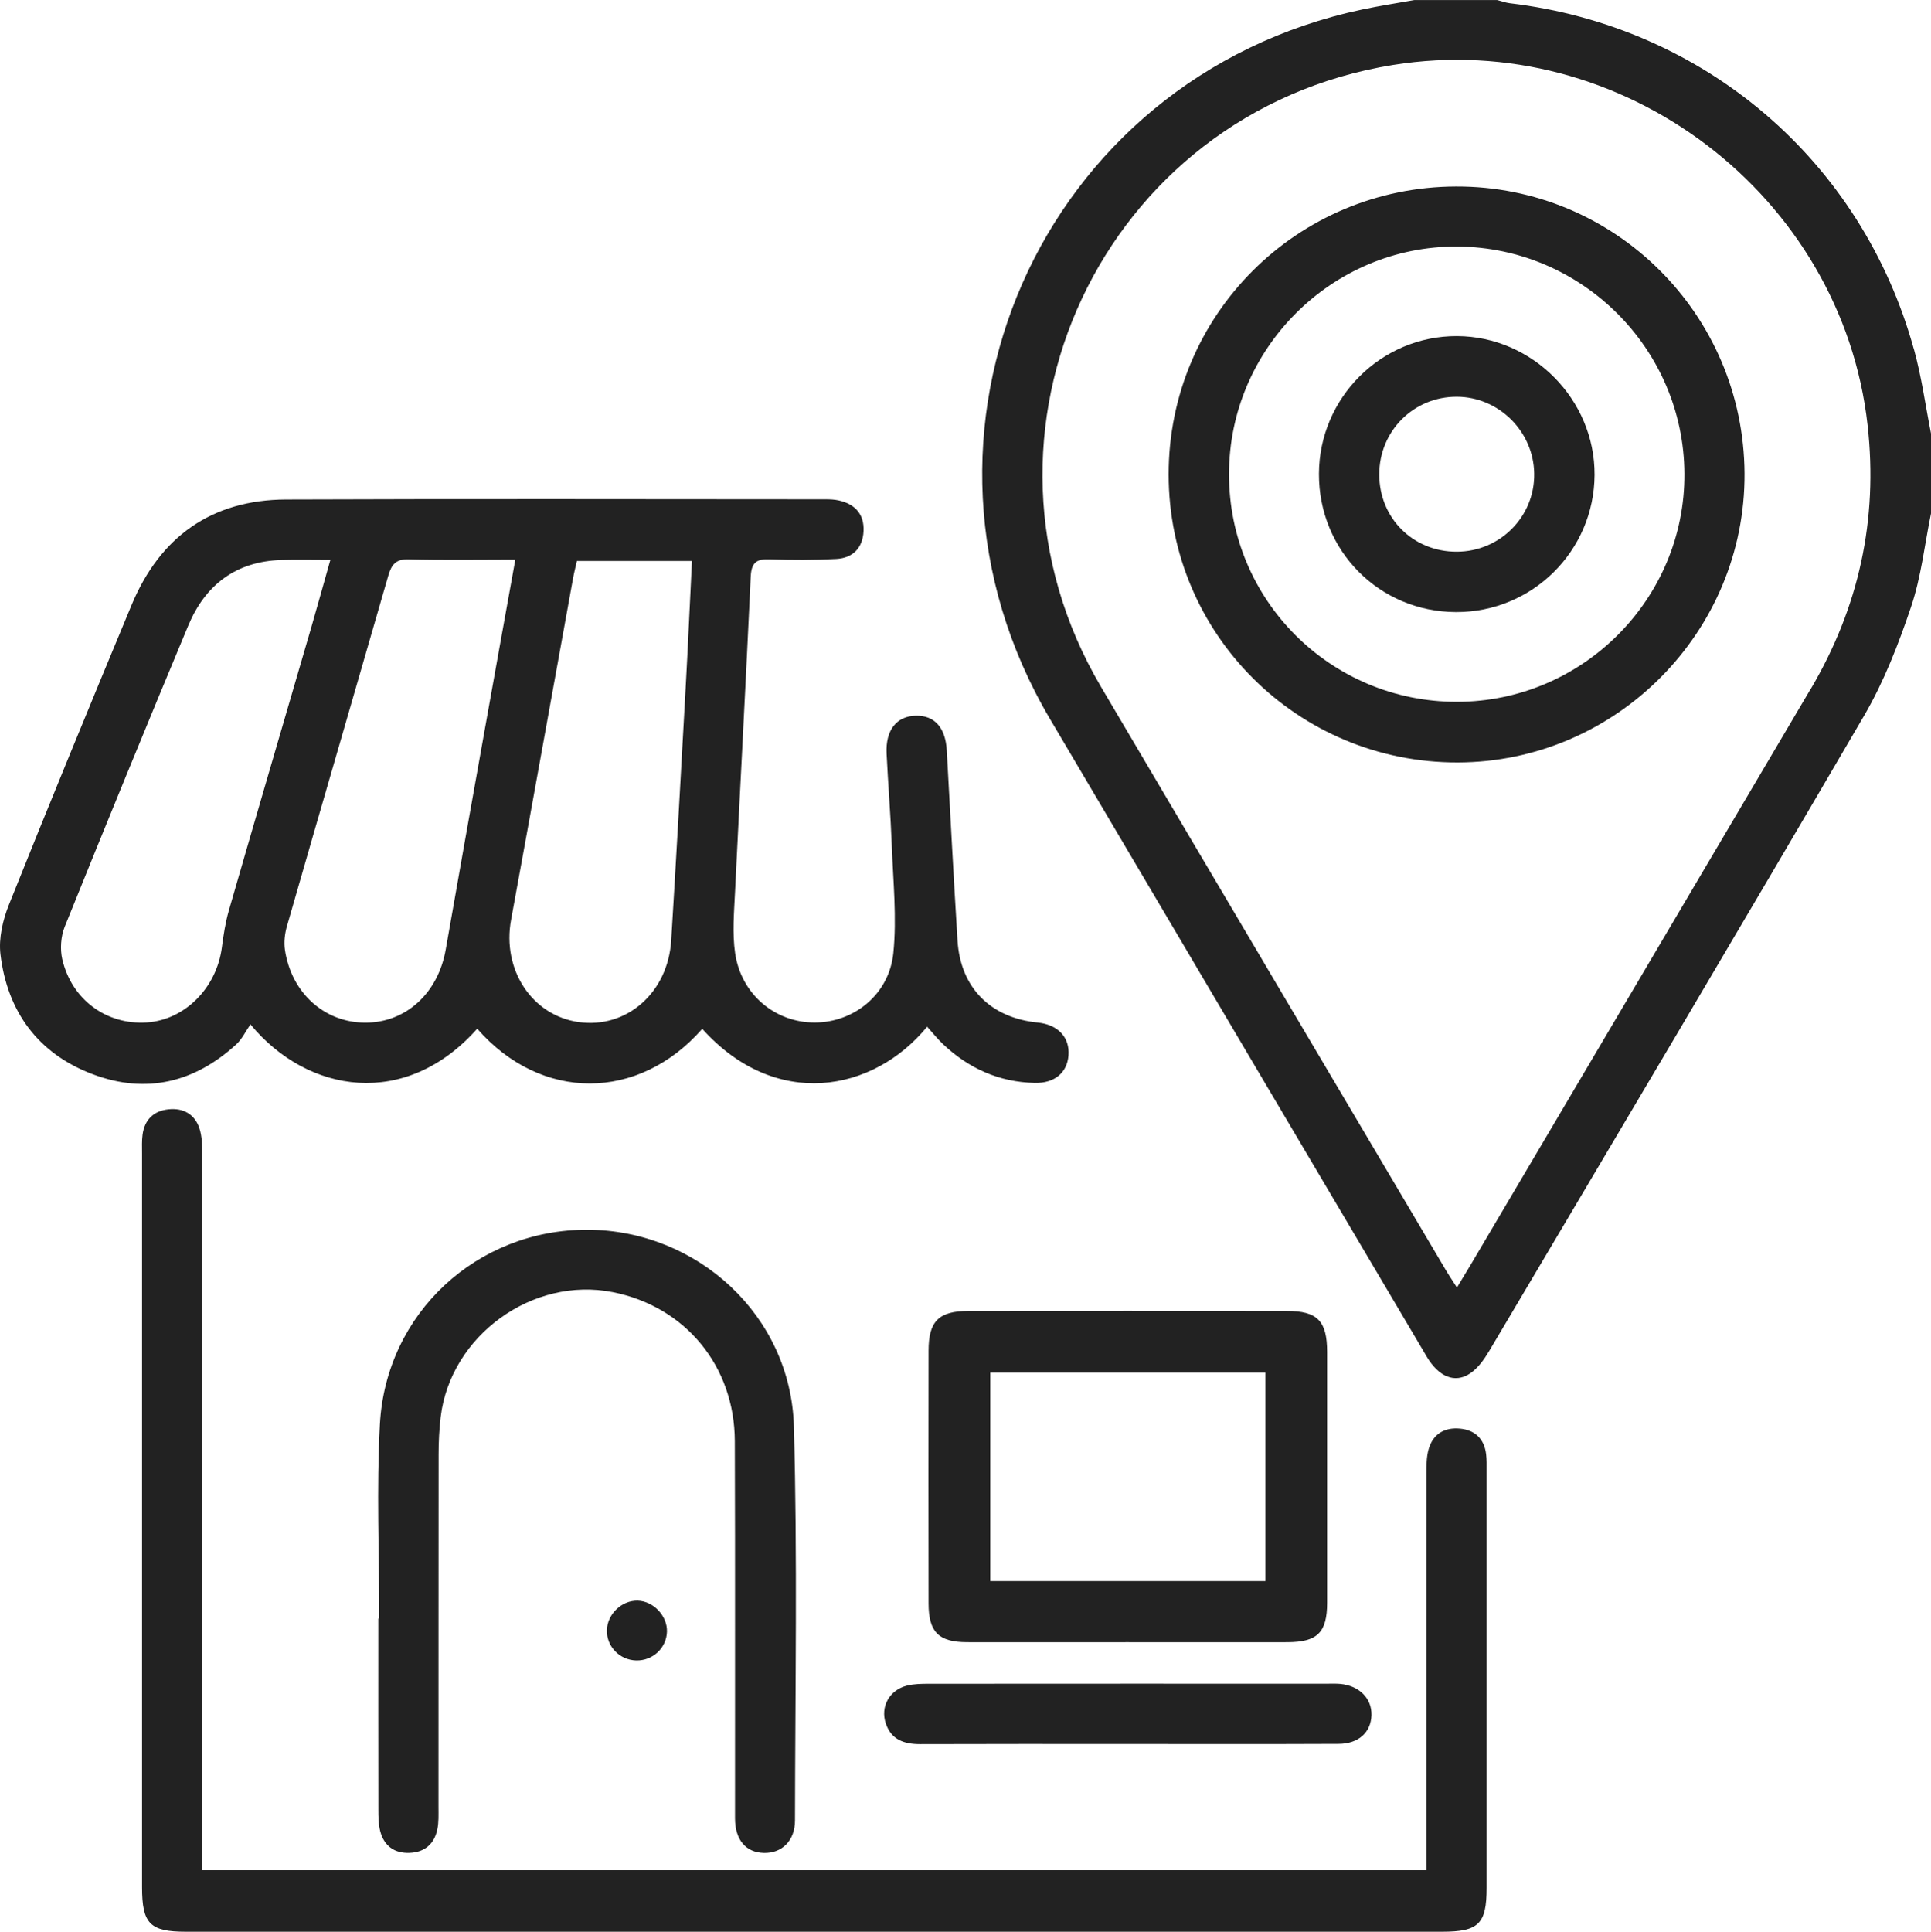
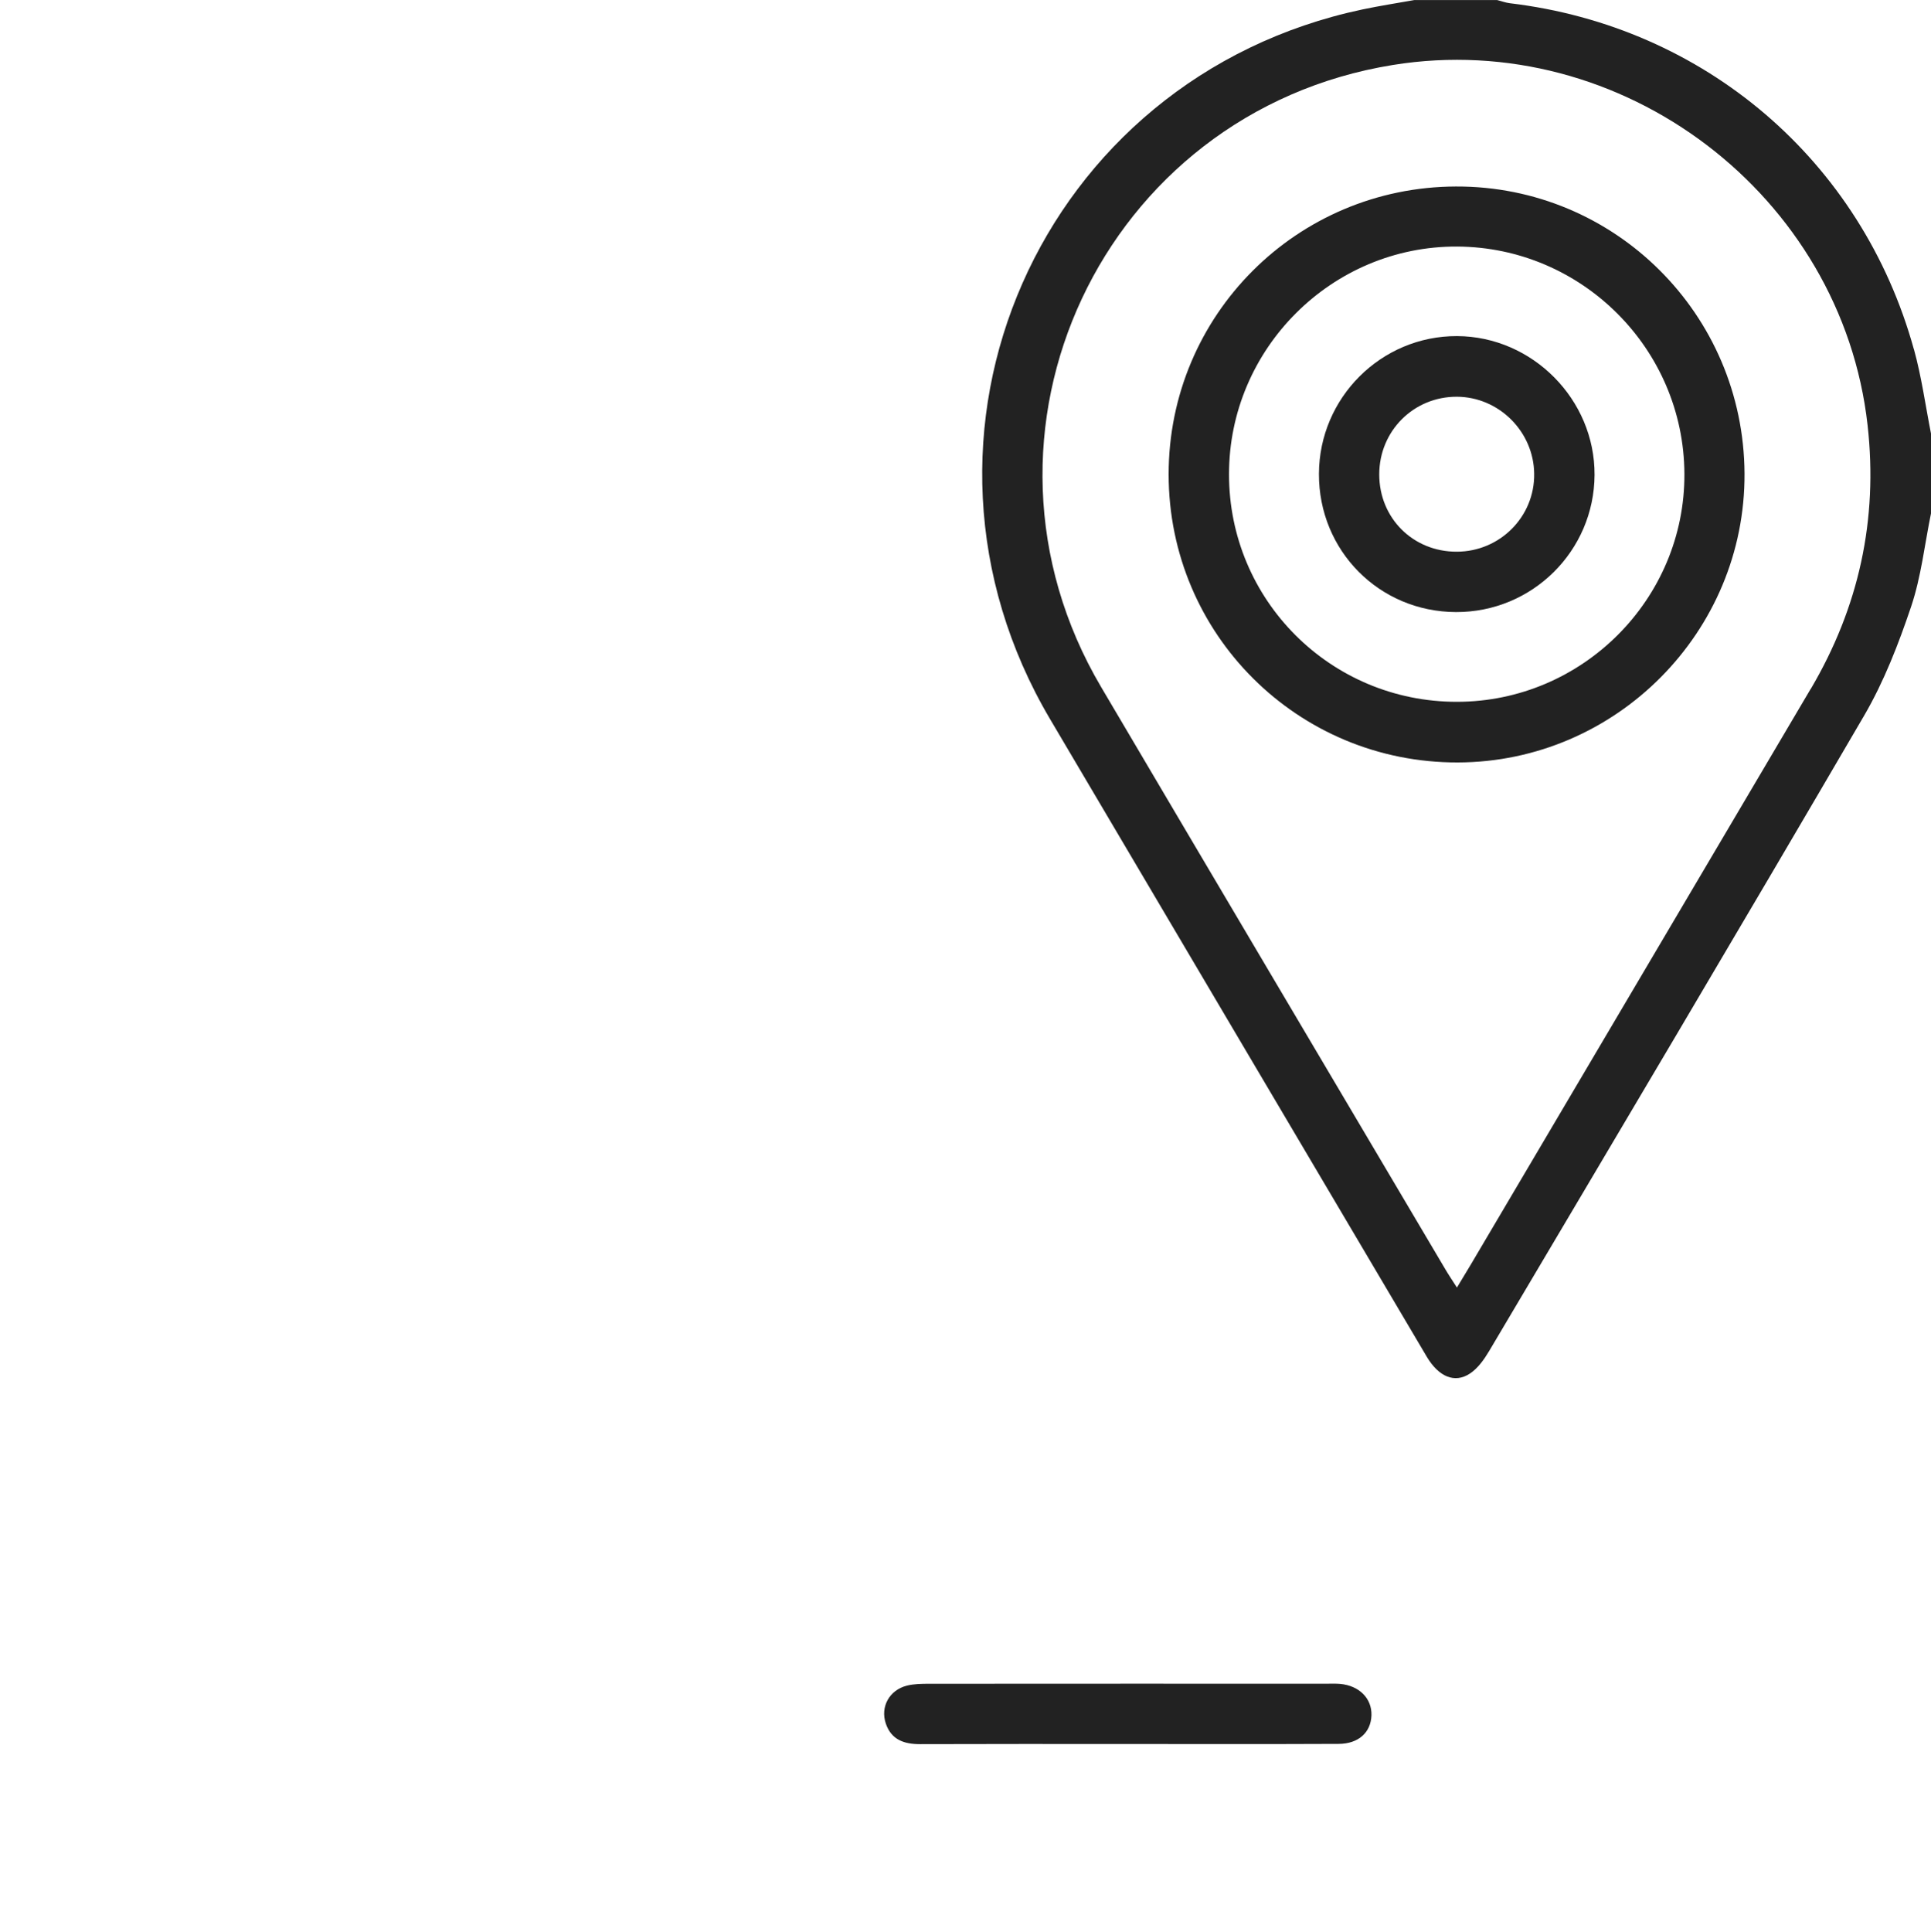
<svg xmlns="http://www.w3.org/2000/svg" id="Layer_2" data-name="Layer 2" viewBox="0 0 300 300.09">
  <defs>
    <style> .cls-1 { fill: #222; } </style>
  </defs>
  <g id="OBJECTS">
    <g>
      <g>
-         <path class="cls-1" d="M144.03,159.5c-8.35,10.19-23.53,13-34.93.32-9.89,11.3-25.04,11.34-34.96-.02-11.1,12.5-26.31,10.11-35.23-.67-.76,1.09-1.31,2.28-2.2,3.1-6.47,5.93-14,7.75-22.23,4.67-8.51-3.18-13.34-9.7-14.41-18.67-.29-2.48.36-5.3,1.31-7.67,6.23-15.57,12.61-31.08,19.06-46.57,4.42-10.62,12.45-16.36,24.03-16.4,27.94-.11,55.87-.04,83.81-.03.68,0,1.38.03,2.04.18,2.52.56,3.96,2.14,3.84,4.76-.12,2.62-1.67,4.2-4.26,4.33-3.41.18-6.84.19-10.25.05-2.09-.09-2.92.47-3.02,2.71-.75,16.29-1.64,32.58-2.43,48.87-.15,3.2-.45,6.48.01,9.62.95,6.41,6.22,10.76,12.34,10.76,6.11,0,11.59-4.35,12.24-10.8.55-5.48-.03-11.09-.24-16.64-.18-4.78-.58-9.55-.81-14.33-.18-3.66,1.55-5.83,4.55-5.89,2.9-.06,4.6,1.84,4.8,5.39.55,9.85,1.06,19.7,1.67,29.54.45,7.29,5.11,12,12.43,12.73,3.16.31,5.02,2.28,4.81,5.1-.2,2.69-2.16,4.35-5.25,4.28-5.52-.12-10.23-2.24-14.22-6-.84-.79-1.57-1.71-2.49-2.73ZM80.07,86.94c-5.87,0-11.23.1-16.58-.05-2-.06-2.66.81-3.16,2.52-5.23,18.16-10.53,36.3-15.75,54.46-.34,1.17-.49,2.51-.31,3.71,1.02,6.71,6.18,11.29,12.51,11.28,6.3,0,11.29-4.6,12.47-11.36,2.01-11.52,4.08-23.03,6.13-34.54,1.52-8.52,3.06-17.03,4.68-26.02ZM89.63,87.14c-.21.92-.45,1.85-.62,2.8-3.21,17.65-6.37,35.31-9.61,52.96-1.42,7.72,3.23,14.84,10.49,15.87,7.45,1.06,13.89-4.55,14.39-12.7.8-13.05,1.52-26.12,2.24-39.18.36-6.51.65-13.03.98-19.75h-17.86ZM51.32,86.98c-2.82,0-5.24-.06-7.65.01-7.01.22-11.77,3.86-14.41,10.16-6.5,15.56-12.89,31.16-19.2,46.8-.61,1.51-.75,3.49-.38,5.08,1.48,6.29,6.89,10.2,13.11,9.8,5.91-.38,10.86-5.35,11.68-11.65.25-1.92.55-3.86,1.08-5.72,4.24-14.7,8.55-29.38,12.83-44.07.97-3.34,1.89-6.69,2.94-10.4Z" />
-         <path class="cls-1" d="M221.6,290.53v-3.62c0-19.34,0-38.68.01-58.02,0-1.26,0-2.57.34-3.76.68-2.41,2.51-3.44,4.92-3.2,2.31.23,3.72,1.61,4.01,3.95.11.87.08,1.75.08,2.63,0,21.59,0,43.17,0,64.76,0,5.6-1.24,6.81-6.92,6.81-65.05,0-130.1,0-195.15,0-5.59,0-6.82-1.24-6.82-6.91,0-38,0-75.99,0-113.99,0-.98-.05-1.96.08-2.93.32-2.33,1.73-3.69,4.04-3.93,2.3-.24,4.08.77,4.8,2.98.41,1.26.43,2.69.43,4.04.02,35.85.02,71.69.02,107.54v3.64h190.16Z" />
-         <path class="cls-1" d="M58.92,251.43c0-10.05-.44-20.13.1-30.16.94-17.31,15.14-30.31,32.29-30.24,17.06.07,31.56,13.37,32.03,30.56.56,20.39.2,40.81.17,61.21,0,3.17-2.07,5.13-4.87,5.04-2.77-.08-4.45-2.04-4.45-5.4-.02-19.53.04-39.06-.03-58.58-.04-11.66-7.69-20.89-18.94-23.13-12.46-2.49-25.21,6.72-26.75,19.35-.23,1.93-.33,3.89-.33,5.84-.02,18.26-.01,36.52-.02,54.78,0,1.17.06,2.37-.18,3.5-.48,2.27-1.99,3.55-4.32,3.63-2.34.09-3.94-1.08-4.54-3.33-.29-1.11-.3-2.32-.3-3.48-.02-9.86-.01-19.72-.01-29.58.06,0,.11,0,.17,0Z" />
-         <path class="cls-1" d="M175.13,255.1c-8.3,0-16.6.02-24.89,0-4.41-.01-5.97-1.56-5.98-6.02-.03-13.08-.02-26.16,0-39.24,0-4.59,1.57-6.18,6.18-6.19,16.5-.03,33-.03,49.49,0,4.77,0,6.25,1.57,6.25,6.39,0,12.98.01,25.97,0,38.95,0,4.6-1.52,6.1-6.16,6.11-8.3.02-16.6,0-24.89,0ZM196.6,213.24h-42.76v32.37h42.76v-32.37Z" />
        <path class="cls-1" d="M174.86,270.92c-10.64,0-21.28-.02-31.93.02-2.47,0-4.46-.68-5.31-3.2-.88-2.6.55-5.2,3.27-5.89,1.12-.28,2.32-.29,3.48-.29,20.6-.02,41.2-.01,61.8-.01.68,0,1.37-.03,2.05.03,2.96.28,4.92,2.26,4.85,4.86-.08,2.67-2,4.45-5.12,4.46-11.03.05-22.07.02-33.1.02Z" />
-         <path class="cls-1" d="M99.07,248.65c2.45.07,4.61,2.35,4.55,4.81-.07,2.54-2.21,4.55-4.79,4.48-2.58-.07-4.61-2.18-4.54-4.72.07-2.49,2.31-4.63,4.78-4.57Z" />
      </g>
      <g>
        <path class="cls-1" d="M297.34,54.26c-8.11-29.33-32.53-50.16-62.78-53.76-.66-.08-1.3-.33-1.96-.49h-12.89c-2.67.48-5.35.89-8.01,1.45-50.16,10.59-74.62,66.16-48.54,110.28,10.27,17.38,20.54,34.77,30.8,52.15,9.23,15.62,18.46,31.25,27.7,46.86,1.85,3.12,4.34,4.19,6.71,2.62,1.23-.81,2.2-2.18,2.98-3.49,19.49-32.89,39.02-65.77,58.3-98.78,3.06-5.26,5.31-11.08,7.26-16.86,1.57-4.67,2.1-9.67,3.1-14.53v-12.31c-.87-4.39-1.47-8.84-2.66-13.14ZM281.3,107.03c-17.61,29.82-35.21,59.63-52.82,89.45-.64,1.08-1.3,2.17-2.13,3.53-.69-1.08-1.28-1.95-1.81-2.85-17.83-30.14-35.67-60.26-53.46-90.42-23.26-39.39.18-89.36,45.33-96.65,35.6-5.75,69.75,20.21,73.74,55.97,1.64,14.68-1.36,28.3-8.84,40.98Z" />
        <path class="cls-1" d="M226.21,28.97c-24.75.07-44.66,20-44.65,44.72,0,24.83,20.06,44.81,44.92,44.75,24.6-.06,44.68-20.29,44.55-44.88-.13-24.75-20.16-44.67-44.82-44.59ZM226.32,109.02c-19.6,0-35.4-15.79-35.38-35.36,0-19.52,16-35.46,35.45-35.36,19.39.1,35.2,15.9,35.3,35.28.11,19.46-15.83,35.44-35.36,35.44Z" />
        <path class="cls-1" d="M226.36,52.21c-11.77-.04-21.41,9.56-21.45,21.4-.04,11.93,9.37,21.43,21.29,21.47,11.84.04,21.47-9.48,21.53-21.31.06-11.71-9.65-21.51-21.36-21.56ZM226.34,85.7c-6.8.03-12.06-5.21-12.06-12s5.39-12.11,12.08-12.07c6.51.04,11.9,5.4,11.99,11.93.11,6.67-5.29,12.12-12.01,12.14Z" />
      </g>
    </g>
  </g>
</svg>